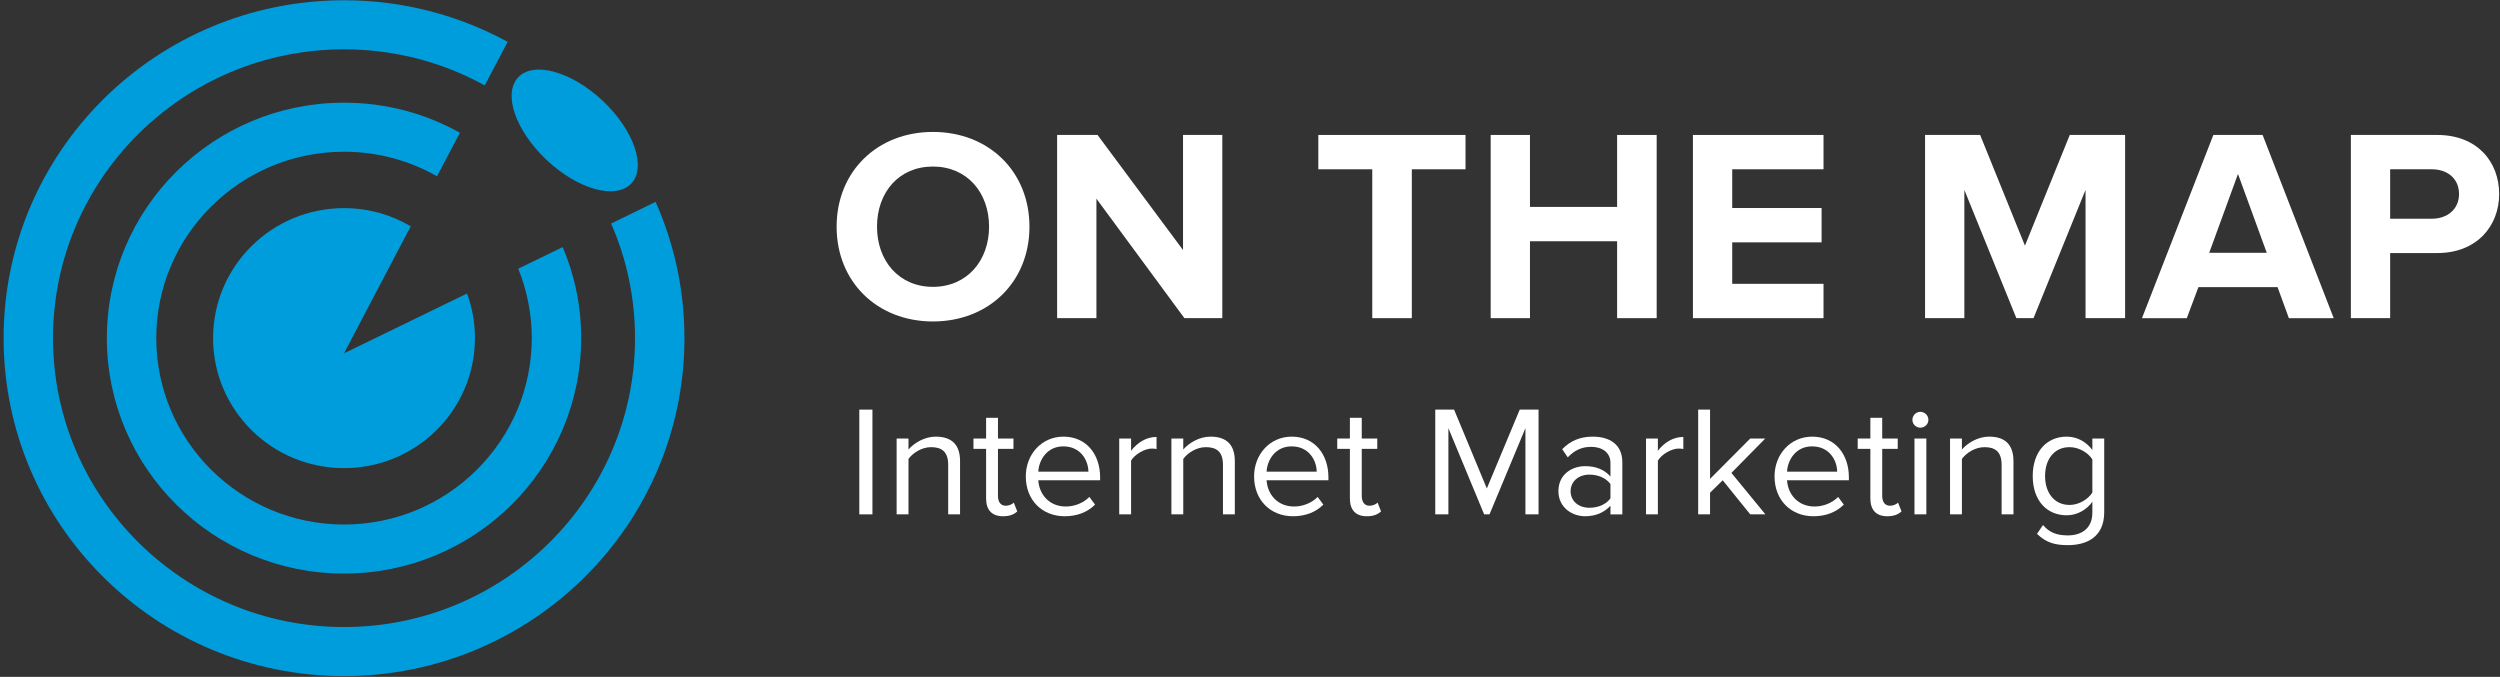
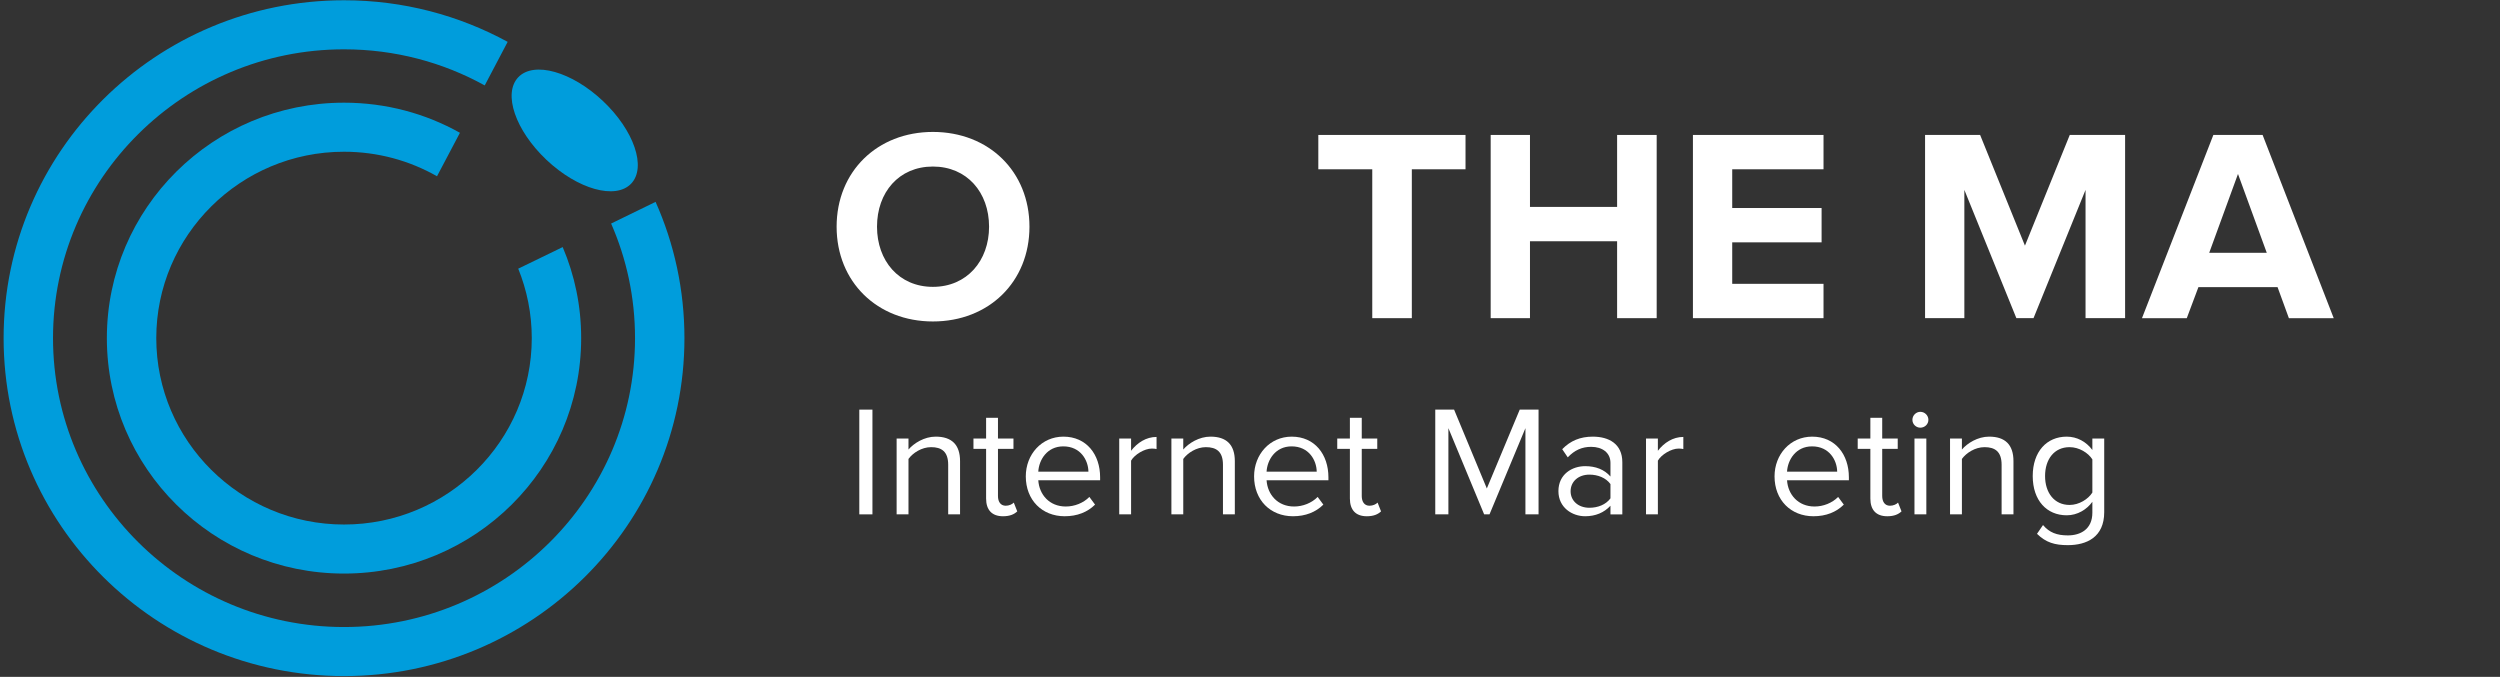
<svg xmlns="http://www.w3.org/2000/svg" width="277px" height="75px" viewBox="0 0 277 75" version="1.1">
  <rect x="0" y="0" width="277" height="75" fill="#333333" stroke="none" />
  <title>logo</title>
  <desc>Created with Sketch.</desc>
  <defs />
  <g id="Page-1" stroke="none" stroke-width="1" fill="none" fill-rule="evenodd">
    <g id="logo">
-       <path d="M52.624,37.465 C52.624,45.42 46.132,51.867 38.117,51.867 C30.104,51.867 23.61,45.42 23.61,37.465 C23.61,29.508 30.104,23.062 38.117,23.062 C40.823,23.062 43.341,23.791 45.508,25.073 L38.117,39.149 L51.748,32.519 C52.319,34.062 52.624,35.725 52.624,37.465 L52.624,37.465 Z" id="Fill-1" fill="#009DDC" />
      <path d="M62.346,27.377 L57.42,29.769 C58.384,32.149 58.92,34.747 58.92,37.464 C58.92,48.856 49.592,58.117 38.117,58.117 C26.644,58.117 17.315,48.856 17.315,37.464 C17.315,26.073 26.644,16.812 38.117,16.812 C41.862,16.812 45.388,17.801 48.42,19.53 L50.961,14.714 C47.162,12.584 42.782,11.377 38.117,11.377 C23.61,11.377 11.84,23.062 11.84,37.464 C11.84,51.877 23.61,63.551 38.117,63.551 C52.624,63.551 64.394,51.877 64.394,37.464 C64.394,33.888 63.672,30.486 62.346,27.377" id="Fill-3" fill="#009DDC" />
      <path d="M72.639,22.367 L67.712,24.769 C69.421,28.66 70.361,32.954 70.361,37.465 C70.361,55.116 55.898,69.475 38.118,69.475 C20.337,69.475 5.874,55.116 5.874,37.465 C5.874,19.812 20.337,5.465 38.118,5.465 C43.767,5.465 49.088,6.91 53.708,9.465 L56.249,4.638 C50.862,1.704 44.687,0.03 38.118,0.03 C17.293,0.03 0.4,16.791 0.4,37.465 C0.4,58.14 17.293,74.91 38.118,74.91 C58.942,74.91 75.836,58.14 75.836,37.465 C75.836,32.095 74.697,26.986 72.639,22.367" id="Fill-5" fill="#009DDC" />
      <path d="M66.802,11.189 C70.255,14.447 71.655,18.548 69.929,20.35 C68.204,22.153 64.006,20.975 60.555,17.717 C57.103,14.46 55.7,10.358 57.427,8.556 C59.153,6.752 63.351,7.933 66.802,11.189" id="Fill-7" fill="#009DDC" />
      <path d="M109.589,25.118 C109.589,21.313 107.136,18.453 103.365,18.453 C99.595,18.453 97.173,21.313 97.173,25.118 C97.173,28.892 99.595,31.783 103.365,31.783 C107.136,31.783 109.589,28.892 109.589,25.118 M92.697,25.118 C92.697,19 97.203,14.618 103.365,14.618 C109.558,14.618 114.064,19 114.064,25.118 C114.064,31.235 109.558,35.618 103.365,35.618 C97.203,35.618 92.697,31.235 92.697,25.118" id="Fill-9" fill="#FFFFFF" />
-       <path d="M131.232,35.252 L121.483,22.013 L121.483,35.252 L117.13,35.252 L117.13,14.952 L121.606,14.952 L131.079,27.704 L131.079,14.952 L135.432,14.952 L135.432,35.252 L131.232,35.252 Z" id="Fill-11" fill="#FFFFFF" />
      <path d="M152.047,35.252 L152.047,18.757 L146.07,18.757 L146.07,14.952 L162.379,14.952 L162.379,18.757 L156.43,18.757 L156.43,35.252 L152.047,35.252 Z" id="Fill-13" fill="#FFFFFF" />
      <path d="M179.176,35.252 L179.176,26.731 L169.521,26.731 L169.521,35.252 L165.167,35.252 L165.167,14.952 L169.521,14.952 L169.521,22.926 L179.176,22.926 L179.176,14.952 L183.56,14.952 L183.56,35.252 L179.176,35.252 Z" id="Fill-15" fill="#FFFFFF" />
      <path d="M187.576,35.252 L187.576,14.952 L202.046,14.952 L202.046,18.757 L191.93,18.757 L191.93,23.048 L201.832,23.048 L201.832,26.852 L191.93,26.852 L191.93,31.448 L202.046,31.448 L202.046,35.252 L187.576,35.252 Z" id="Fill-17" fill="#FFFFFF" />
      <path d="M231.078,35.252 L231.078,21.039 L225.314,35.252 L223.414,35.252 L217.65,21.039 L217.65,35.252 L213.297,35.252 L213.297,14.952 L219.398,14.952 L224.364,27.218 L229.33,14.952 L235.461,14.952 L235.461,35.252 L231.078,35.252 Z" id="Fill-19" fill="#FFFFFF" />
      <path d="M247.969,19.274 L244.781,28.009 L251.157,28.009 L247.969,19.274 Z M253.608,35.253 L252.353,31.813 L243.585,31.813 L242.296,35.253 L237.331,35.253 L245.24,14.953 L250.697,14.953 L258.576,35.253 L253.608,35.253 Z" id="Fill-21" fill="#FFFFFF" />
-       <path d="M272.462,21.496 C272.462,19.792 271.175,18.757 269.458,18.757 L264.829,18.757 L264.829,24.235 L269.458,24.235 C271.175,24.235 272.462,23.17 272.462,21.496 L272.462,21.496 Z M260.476,35.252 L260.476,14.953 L270.04,14.953 C274.485,14.953 276.907,17.935 276.907,21.496 C276.907,25.026 274.455,28.039 270.04,28.039 L264.829,28.039 L264.829,35.252 L260.476,35.252 Z" id="Fill-23" fill="#FFFFFF" />
      <path d="M95.211,56.991 L96.666,56.991 L96.666,45.386 L95.211,45.386 L95.211,56.991 Z" id="Fill-25" fill="#FFFFFF" />
      <path d="M105.059,56.991 L105.059,51.494 C105.059,50.014 104.306,49.545 103.166,49.545 C102.132,49.545 101.151,50.172 100.66,50.85 L100.66,56.991 L99.346,56.991 L99.346,48.588 L100.66,48.588 L100.66,49.807 C101.256,49.11 102.413,48.379 103.675,48.379 C105.444,48.379 106.374,49.267 106.374,51.094 L106.374,56.991 L105.059,56.991 Z" id="Fill-27" fill="#FFFFFF" />
      <path d="M109.26,55.235 L109.26,49.736 L107.859,49.736 L107.859,48.588 L109.26,48.588 L109.26,46.291 L110.575,46.291 L110.575,48.588 L112.292,48.588 L112.292,49.736 L110.575,49.736 L110.575,54.955 C110.575,55.581 110.856,56.035 111.434,56.035 C111.801,56.035 112.152,55.878 112.327,55.687 L112.712,56.661 C112.38,56.975 111.907,57.201 111.136,57.201 C109.891,57.201 109.26,56.487 109.26,55.235" id="Fill-28" fill="#FFFFFF" />
      <path d="M117.811,49.458 C116.005,49.458 115.112,50.972 115.042,52.259 L120.597,52.259 C120.58,51.007 119.739,49.458 117.811,49.458 M113.658,52.781 C113.658,50.345 115.41,48.38 117.828,48.38 C120.387,48.38 121.893,50.362 121.893,52.885 L121.893,53.216 L115.042,53.216 C115.147,54.799 116.268,56.121 118.091,56.121 C119.054,56.121 120.037,55.738 120.702,55.06 L121.333,55.912 C120.492,56.748 119.353,57.2 117.968,57.2 C115.462,57.2 113.658,55.408 113.658,52.781" id="Fill-29" fill="#FFFFFF" />
      <path d="M124.01,56.991 L124.01,48.588 L125.324,48.588 L125.324,49.946 C126.009,49.058 126.99,48.413 128.146,48.413 L128.146,49.754 C127.988,49.72 127.83,49.701 127.62,49.701 C126.814,49.701 125.71,50.362 125.324,51.04 L125.324,56.991 L124.01,56.991 Z" id="Fill-30" fill="#FFFFFF" />
      <path d="M135.504,56.991 L135.504,51.494 C135.504,50.014 134.751,49.545 133.611,49.545 C132.577,49.545 131.596,50.172 131.105,50.85 L131.105,56.991 L129.791,56.991 L129.791,48.588 L131.105,48.588 L131.105,49.807 C131.701,49.11 132.858,48.379 134.12,48.379 C135.889,48.379 136.819,49.267 136.819,51.094 L136.819,56.991 L135.504,56.991 Z" id="Fill-31" fill="#FFFFFF" />
      <path d="M143.106,49.458 C141.302,49.458 140.407,50.972 140.337,52.259 L145.892,52.259 C145.875,51.007 145.034,49.458 143.106,49.458 M138.953,52.781 C138.953,50.345 140.705,48.38 143.123,48.38 C145.682,48.38 147.189,50.362 147.189,52.885 L147.189,53.216 L140.337,53.216 C140.442,54.799 141.564,56.121 143.386,56.121 C144.351,56.121 145.332,55.738 145.997,55.06 L146.628,55.912 C145.787,56.748 144.647,57.2 143.264,57.2 C140.757,57.2 138.953,55.408 138.953,52.781" id="Fill-32" fill="#FFFFFF" />
      <path d="M149.568,55.235 L149.568,49.736 L148.167,49.736 L148.167,48.588 L149.568,48.588 L149.568,46.291 L150.882,46.291 L150.882,48.588 L152.601,48.588 L152.601,49.736 L150.882,49.736 L150.882,54.955 C150.882,55.581 151.163,56.035 151.741,56.035 C152.109,56.035 152.461,55.878 152.636,55.687 L153.02,56.661 C152.689,56.975 152.214,57.201 151.444,57.201 C150.199,57.201 149.568,56.487 149.568,55.235" id="Fill-33" fill="#FFFFFF" />
      <path d="M169.017,56.991 L169.017,47.44 L165.038,56.991 L164.443,56.991 L160.482,47.44 L160.482,56.991 L159.027,56.991 L159.027,45.386 L161.113,45.386 L164.741,54.121 L168.386,45.386 L170.472,45.386 L170.472,56.991 L169.017,56.991 Z" id="Fill-34" fill="#FFFFFF" />
      <path d="M178.439,55.217 L178.439,53.634 C177.931,52.937 177.037,52.589 176.108,52.589 C174.881,52.589 174.023,53.355 174.023,54.434 C174.023,55.495 174.881,56.261 176.108,56.261 C177.037,56.261 177.931,55.913 178.439,55.217 L178.439,55.217 Z M178.439,56.992 L178.439,56.035 C177.738,56.8 176.773,57.2 175.635,57.2 C174.198,57.2 172.673,56.243 172.673,54.417 C172.673,52.537 174.198,51.65 175.635,51.65 C176.792,51.65 177.755,52.015 178.439,52.798 L178.439,51.285 C178.439,50.153 177.528,49.51 176.302,49.51 C175.284,49.51 174.461,49.875 173.708,50.675 L173.094,49.771 C174.005,48.832 175.092,48.38 176.477,48.38 C178.264,48.38 179.754,49.18 179.754,51.214 L179.754,56.992 L178.439,56.992 Z" id="Fill-35" fill="#FFFFFF" />
      <path d="M182.378,56.991 L182.378,48.588 L183.693,48.588 L183.693,49.946 C184.376,49.058 185.358,48.413 186.513,48.413 L186.513,49.754 C186.356,49.72 186.198,49.701 185.989,49.701 C185.183,49.701 184.078,50.362 183.693,51.04 L183.693,56.991 L182.378,56.991 Z" id="Fill-36" fill="#FFFFFF" />
-       <path d="M193.925,56.991 L190.876,53.215 L189.474,54.59 L189.474,56.991 L188.158,56.991 L188.158,45.386 L189.474,45.386 L189.474,53.06 L193.925,48.588 L195.59,48.588 L191.839,52.398 L195.607,56.991 L193.925,56.991 Z" id="Fill-37" fill="#FFFFFF" />
      <path d="M200.773,49.458 C198.969,49.458 198.074,50.972 198.004,52.259 L203.56,52.259 C203.542,51.007 202.701,49.458 200.773,49.458 M196.619,52.781 C196.619,50.345 198.372,48.38 200.791,48.38 C203.349,48.38 204.856,50.362 204.856,52.885 L204.856,53.216 L198.004,53.216 C198.109,54.799 199.232,56.121 201.053,56.121 C202.018,56.121 202.999,55.738 203.665,55.06 L204.295,55.912 C203.455,56.748 202.315,57.2 200.931,57.2 C198.425,57.2 196.619,55.408 196.619,52.781" id="Fill-38" fill="#FFFFFF" />
      <path d="M207.236,55.235 L207.236,49.736 L205.834,49.736 L205.834,48.588 L207.236,48.588 L207.236,46.291 L208.549,46.291 L208.549,48.588 L210.268,48.588 L210.268,49.736 L208.549,49.736 L208.549,54.955 C208.549,55.581 208.831,56.035 209.409,56.035 C209.777,56.035 210.128,55.878 210.303,55.687 L210.688,56.661 C210.356,56.975 209.882,57.201 209.111,57.201 C207.866,57.201 207.236,56.487 207.236,55.235" id="Fill-39" fill="#FFFFFF" />
      <path d="M212.123,56.991 L213.438,56.991 L213.438,48.588 L212.123,48.588 L212.123,56.991 Z M211.895,46.517 C211.895,46.03 212.298,45.63 212.772,45.63 C213.263,45.63 213.666,46.03 213.666,46.517 C213.666,47.005 213.263,47.387 212.772,47.387 C212.298,47.387 211.895,47.005 211.895,46.517 L211.895,46.517 Z" id="Fill-40" fill="#FFFFFF" />
      <path d="M221.778,56.991 L221.778,51.494 C221.778,50.014 221.024,49.545 219.885,49.545 C218.85,49.545 217.87,50.172 217.379,50.85 L217.379,56.991 L216.064,56.991 L216.064,48.588 L217.379,48.588 L217.379,49.807 C217.974,49.11 219.131,48.379 220.393,48.379 C222.163,48.379 223.092,49.267 223.092,51.094 L223.092,56.991 L221.778,56.991 Z" id="Fill-41" fill="#FFFFFF" />
      <path d="M231.834,54.573 L231.834,50.902 C231.377,50.171 230.361,49.545 229.309,49.545 C227.61,49.545 226.594,50.884 226.594,52.746 C226.594,54.591 227.61,55.948 229.309,55.948 C230.361,55.948 231.377,55.304 231.834,54.573 M225.699,59.148 L226.366,58.174 C227.067,59.009 227.907,59.322 229.117,59.322 C230.519,59.322 231.834,58.644 231.834,56.801 L231.834,55.599 C231.219,56.453 230.186,57.095 228.993,57.095 C226.786,57.095 225.226,55.46 225.226,52.746 C225.226,50.049 226.769,48.38 228.993,48.38 C230.133,48.38 231.149,48.935 231.834,49.858 L231.834,48.587 L233.147,48.587 L233.147,56.748 C233.147,59.532 231.184,60.402 229.117,60.402 C227.68,60.402 226.699,60.122 225.699,59.148" id="Fill-42" fill="#FFFFFF" />
    </g>
  </g>
</svg>